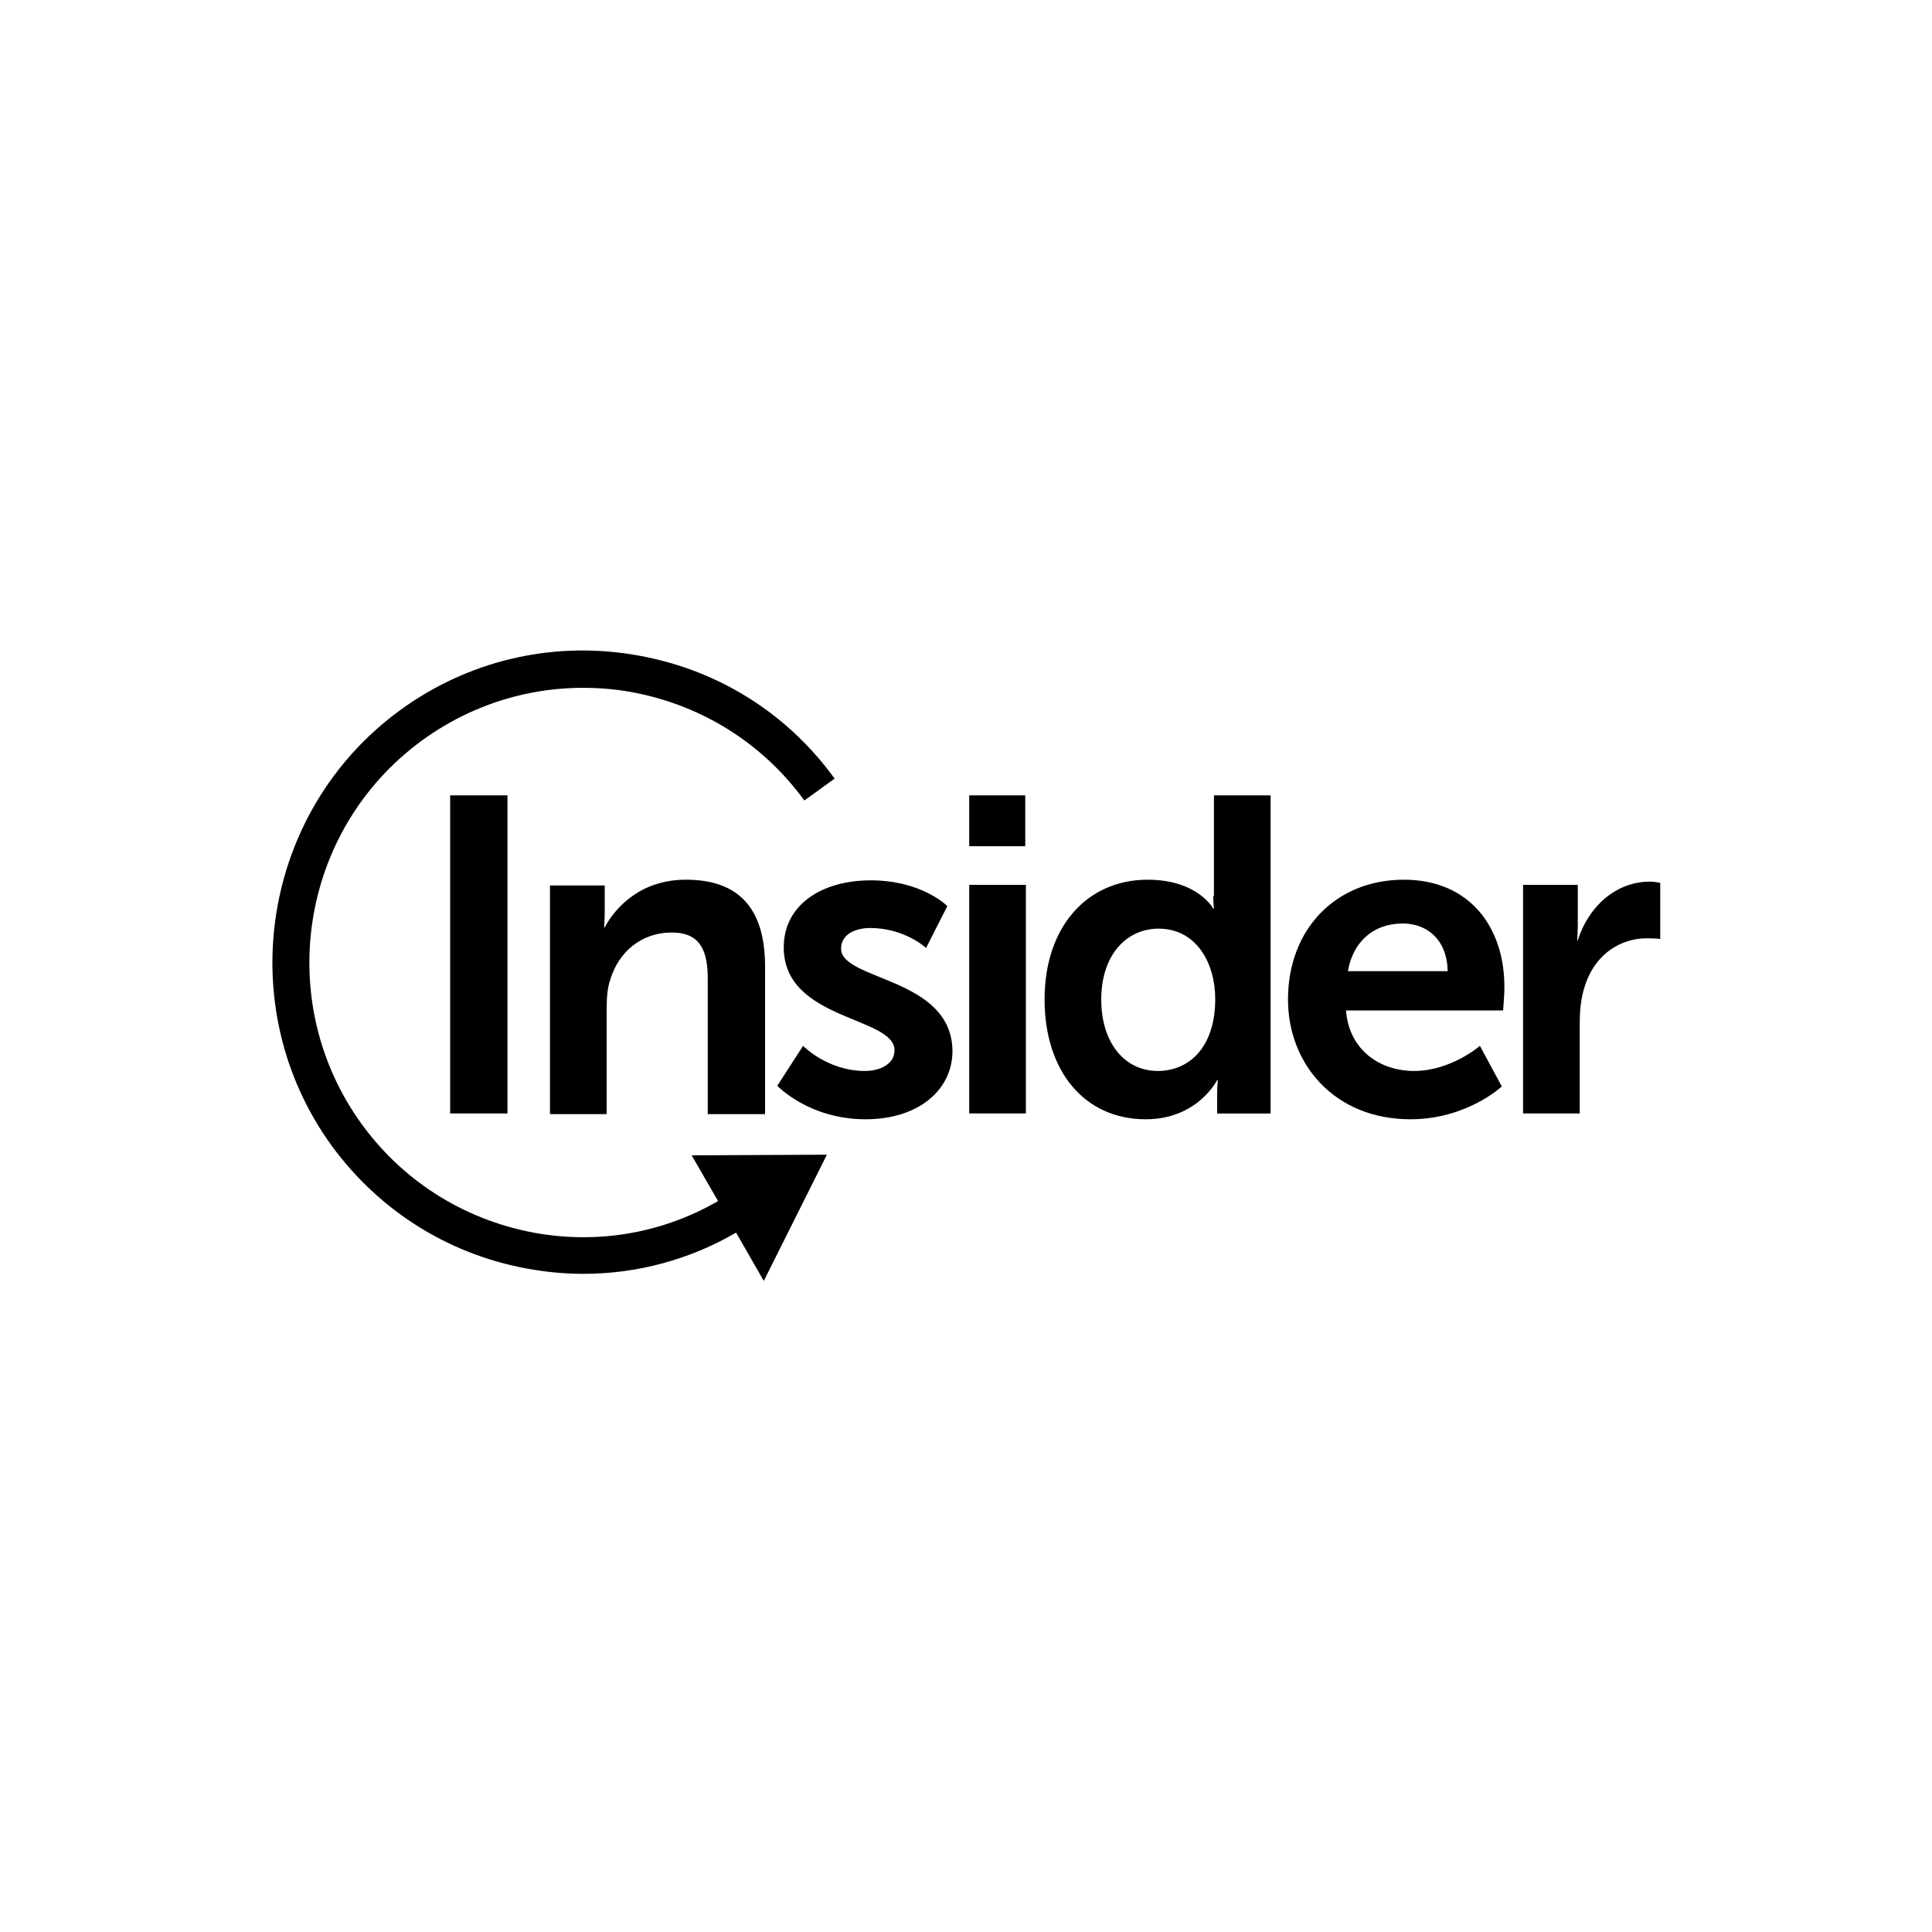
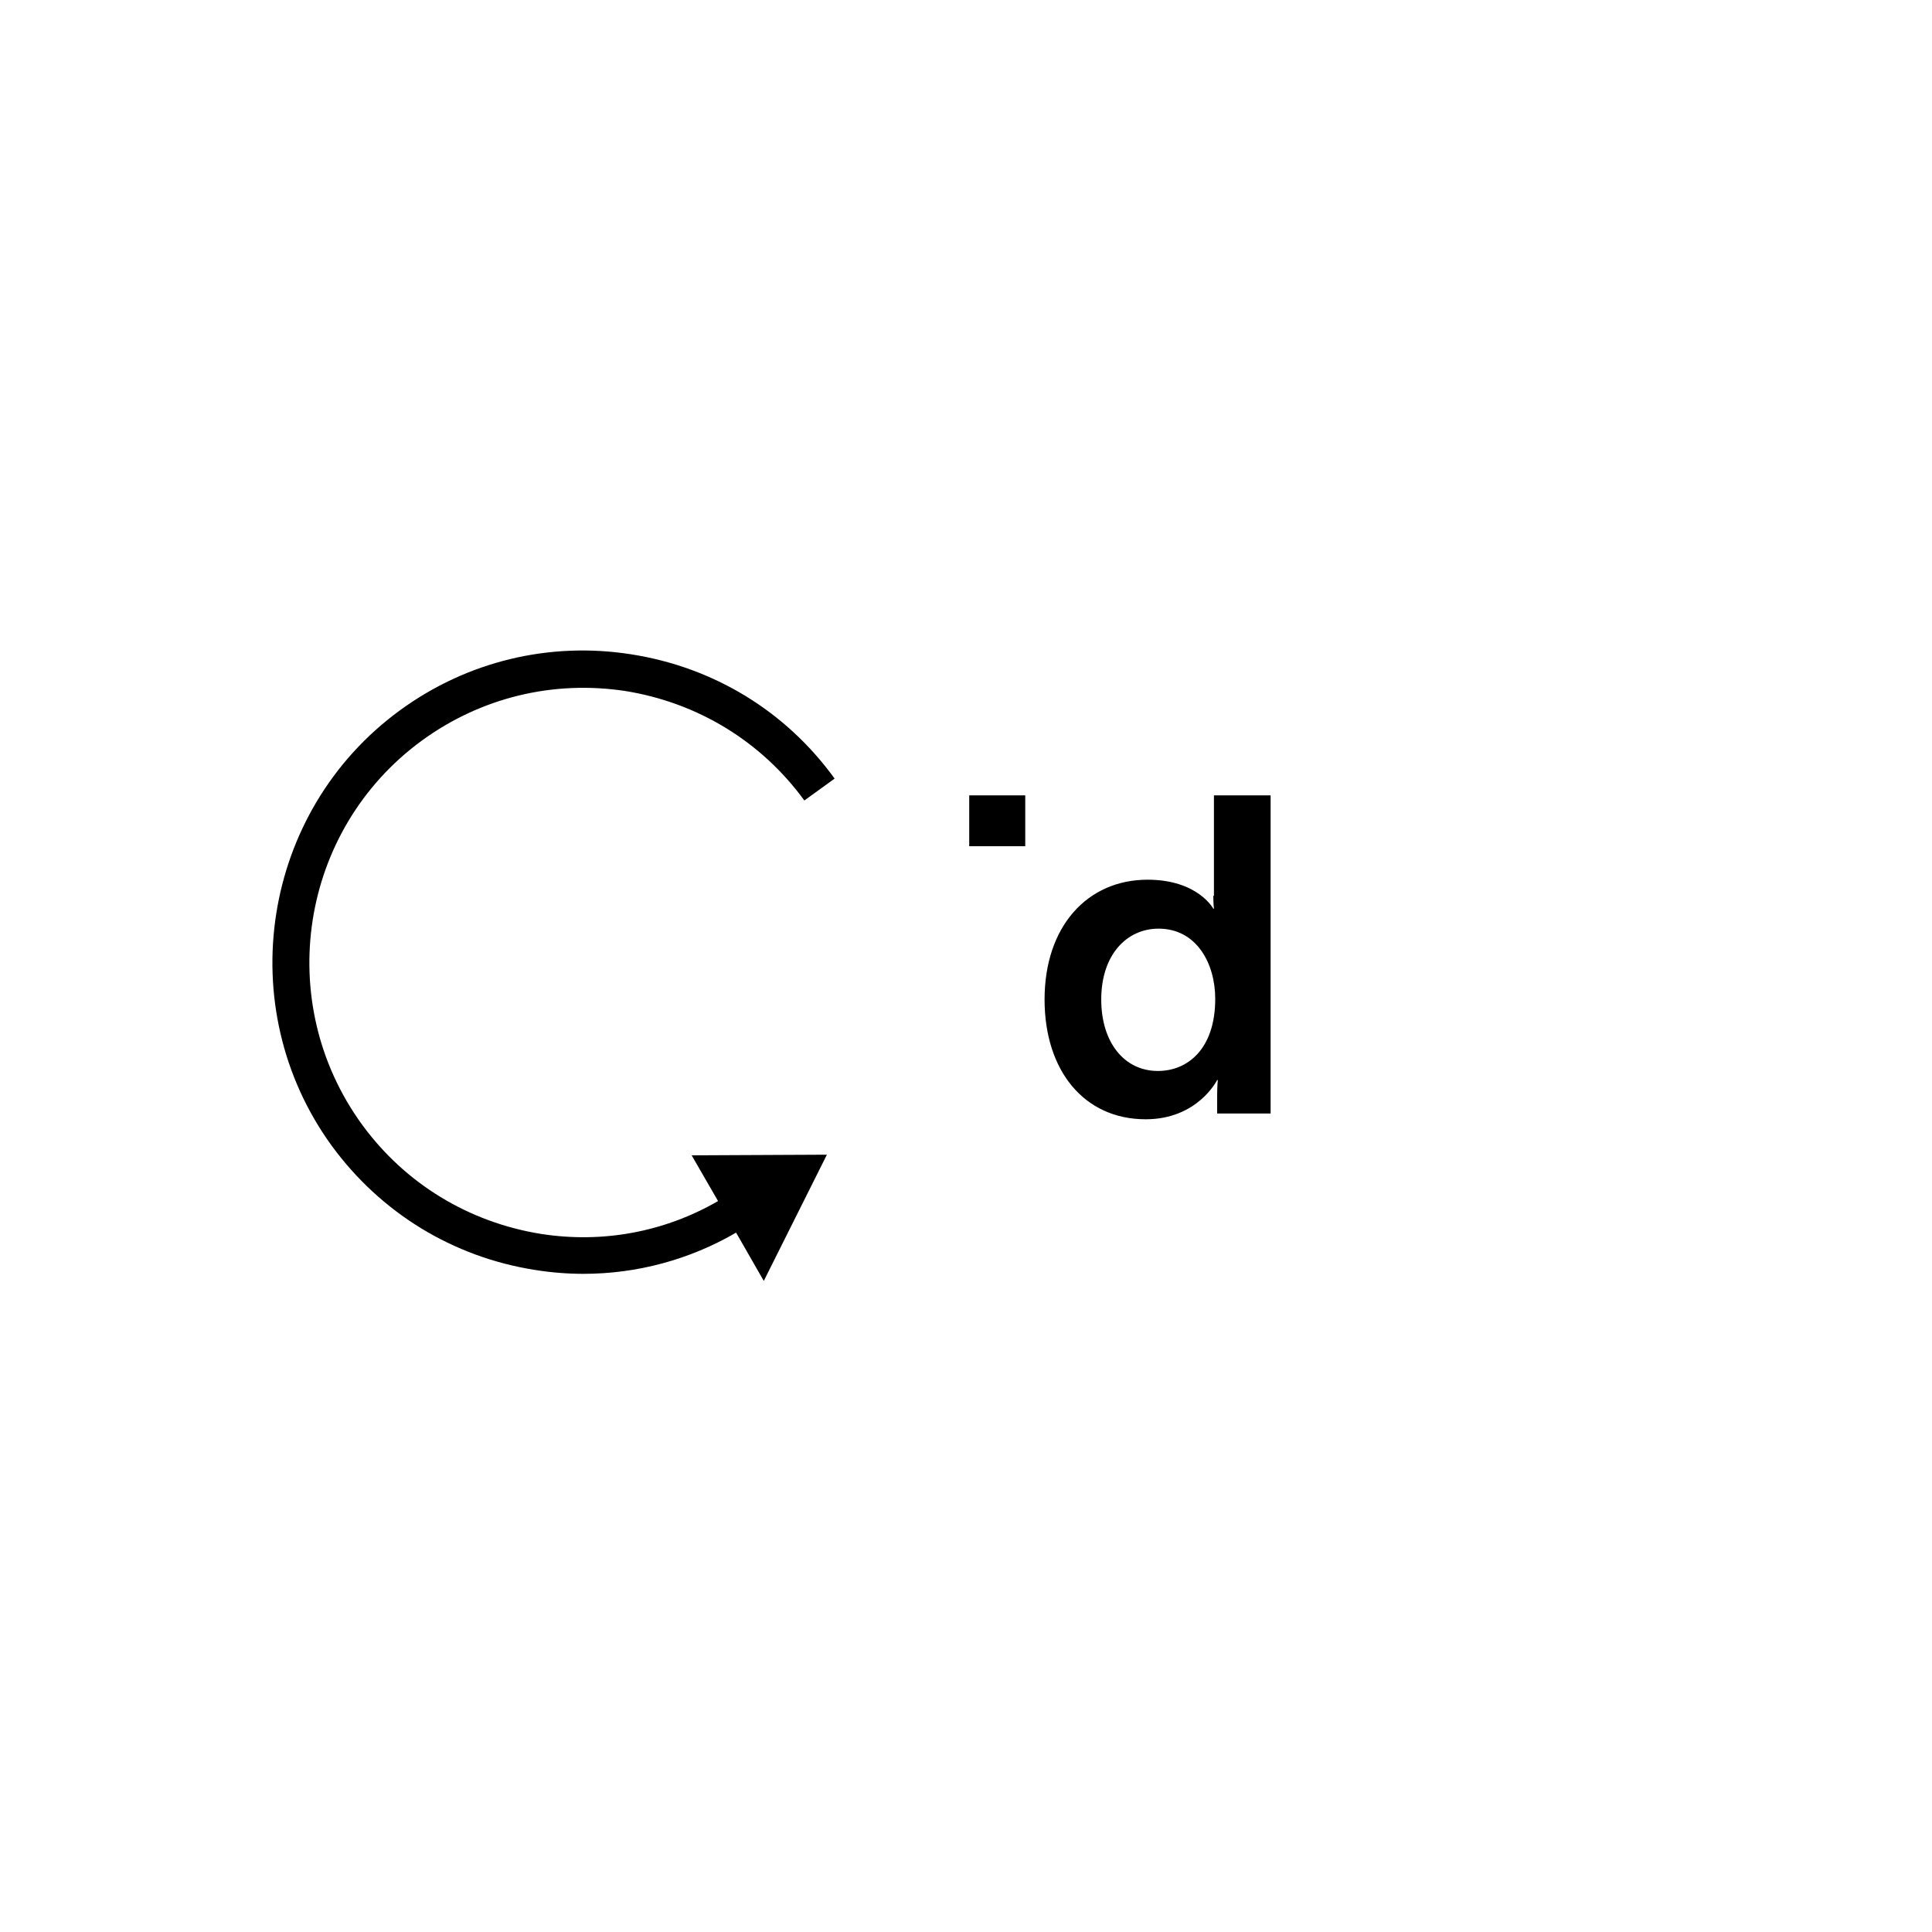
<svg xmlns="http://www.w3.org/2000/svg" xml:space="preserve" viewBox="0 0 300 300">
-   <path d="M118.8 172.9v-22.8c0-9.4-4.4-13.5-12.3-13.5-7.1 0-11 4.4-12.6 7.4h-.1c0 0 .1-1.1.1-2.4v-4.1h-8.5l0 0v35.5h8.8v-16.3c0-1.7.1-3.3.6-4.7 1.3-4.2 4.8-7.2 9.5-7.2 4.5 0 5.6 2.9 5.6 7.2v21H118.8zM69.9 123.5H78.8V172.9H69.9z" class="st0" />
  <path d="m107.4 179.4 4.1 7.1c-8.3 4.8-17.9 6.6-27.5 5.1-11.2-1.8-21.1-7.8-27.8-17-13.8-19-9.7-45.7 9.3-59.6 9.2-6.7 20.4-9.4 31.6-7.7 11.2 1.8 21.1 7.8 27.8 17l4.7-3.4c-7.6-10.5-18.8-17.3-31.6-19.3-12.7-2-25.5 1.1-35.9 8.7-21.5 15.7-26.2 46.1-10.6 67.6 7.6 10.4 18.8 17.3 31.6 19.3 2.5.4 5 .6 7.5.6 8.3 0 16.5-2.2 23.7-6.4l4.3 7.5 9.8-19.6L107.4 179.4 107.4 179.4zM150.5 123.5H159.2V131.4H150.5zM188.4 139.1c0 1.1.1 2 .1 2h-.1c0 0-2.4-4.5-10.2-4.5v0c-9.4 0-16 7.3-16 18.6 0 11 6.1 18.6 15.7 18.6 8.1 0 11.1-6.1 11.1-6.1h.1c0 0-.1 1-.1 2.3v2.9h8.3v-49.4h-8.8V139.1zM179.8 166.3c-5.2 0-8.8-4.4-8.8-11.1 0-7 4-11 8.9-11 5.9 0 8.8 5.4 8.8 10.9C188.7 162.9 184.4 166.3 179.8 166.3z" class="st0" />
-   <path d="M130.6 147.3c0-2.2 2.2-3.2 4.5-3.2 5.4 0 8.7 3.1 8.7 3.1l3.3-6.5c0 0-3.9-4-11.9-4-7.6 0-13.5 3.8-13.5 10.4 0 11.4 17.2 10.7 17.2 16 0 2.1-2.2 3.2-4.6 3.2-5.8 0-9.6-3.9-9.6-3.9l-4 6.2c0 0 4.9 5.2 13.7 5.2 8.4 0 13.5-4.7 13.5-10.6C147.8 151.7 130.6 152.3 130.6 147.3zM256.2 136.9c-5.4 0-9.6 4-11.2 9.1h-.1c0 0 .1-1.2.1-2.5v-6.1h-8.5v0 35.5h8.8v-14c0-2.1.2-4 .8-5.8 1.7-5.3 5.9-7.4 9.6-7.4 1.2 0 2.1.1 2.1.1v-8.7C257.8 137.1 257 136.9 256.2 136.9zM218 136.6 218 136.6c-10.5 0-18 7.6-18 18.6 0 10.1 7.3 18.6 19 18.6 8.8 0 14.2-5.1 14.2-5.1l-3.4-6.3c0 0-4.5 3.9-10.2 3.9-5.3 0-10.1-3.2-10.6-9.4h24.4c0 0 .2-2.4.2-3.4C233.7 144 228.2 136.6 218 136.6zM209.3 150.8c.8-4.6 4-7.4 8.5-7.4 3.9 0 6.9 2.6 7 7.4H209.3zM150.5 137.4H159.3V172.9H150.5z" class="st0" />
</svg>